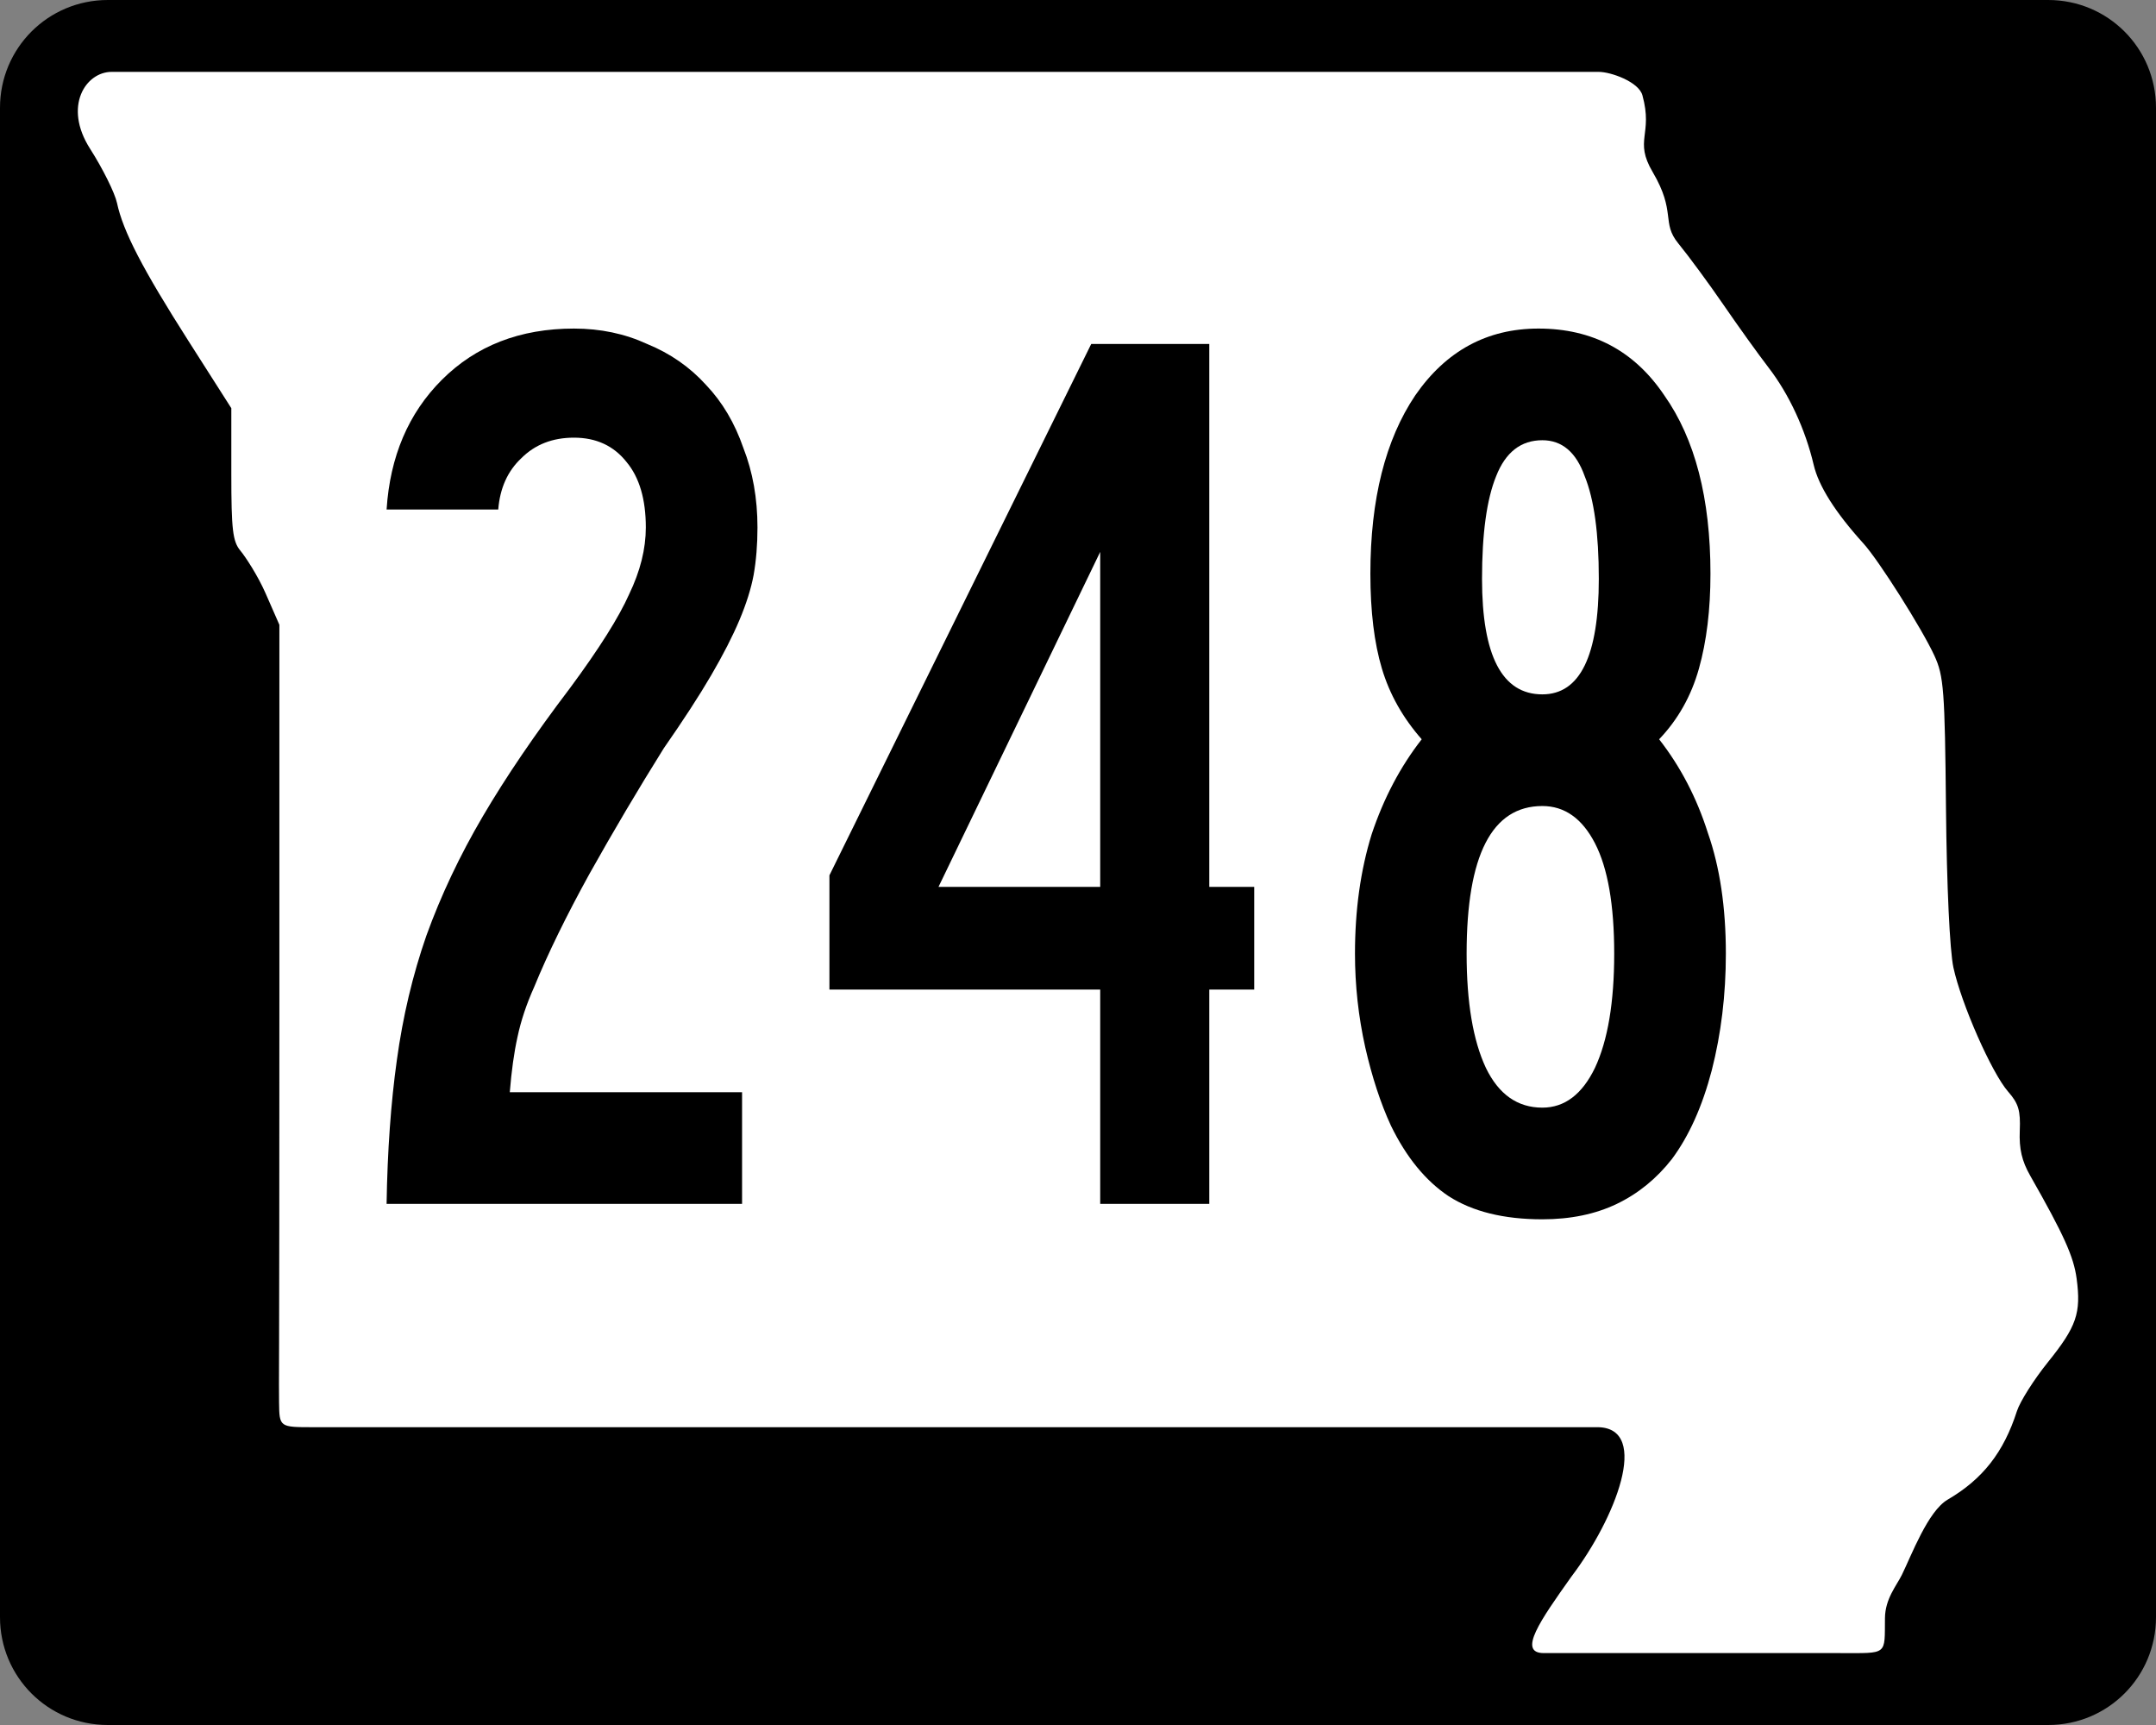
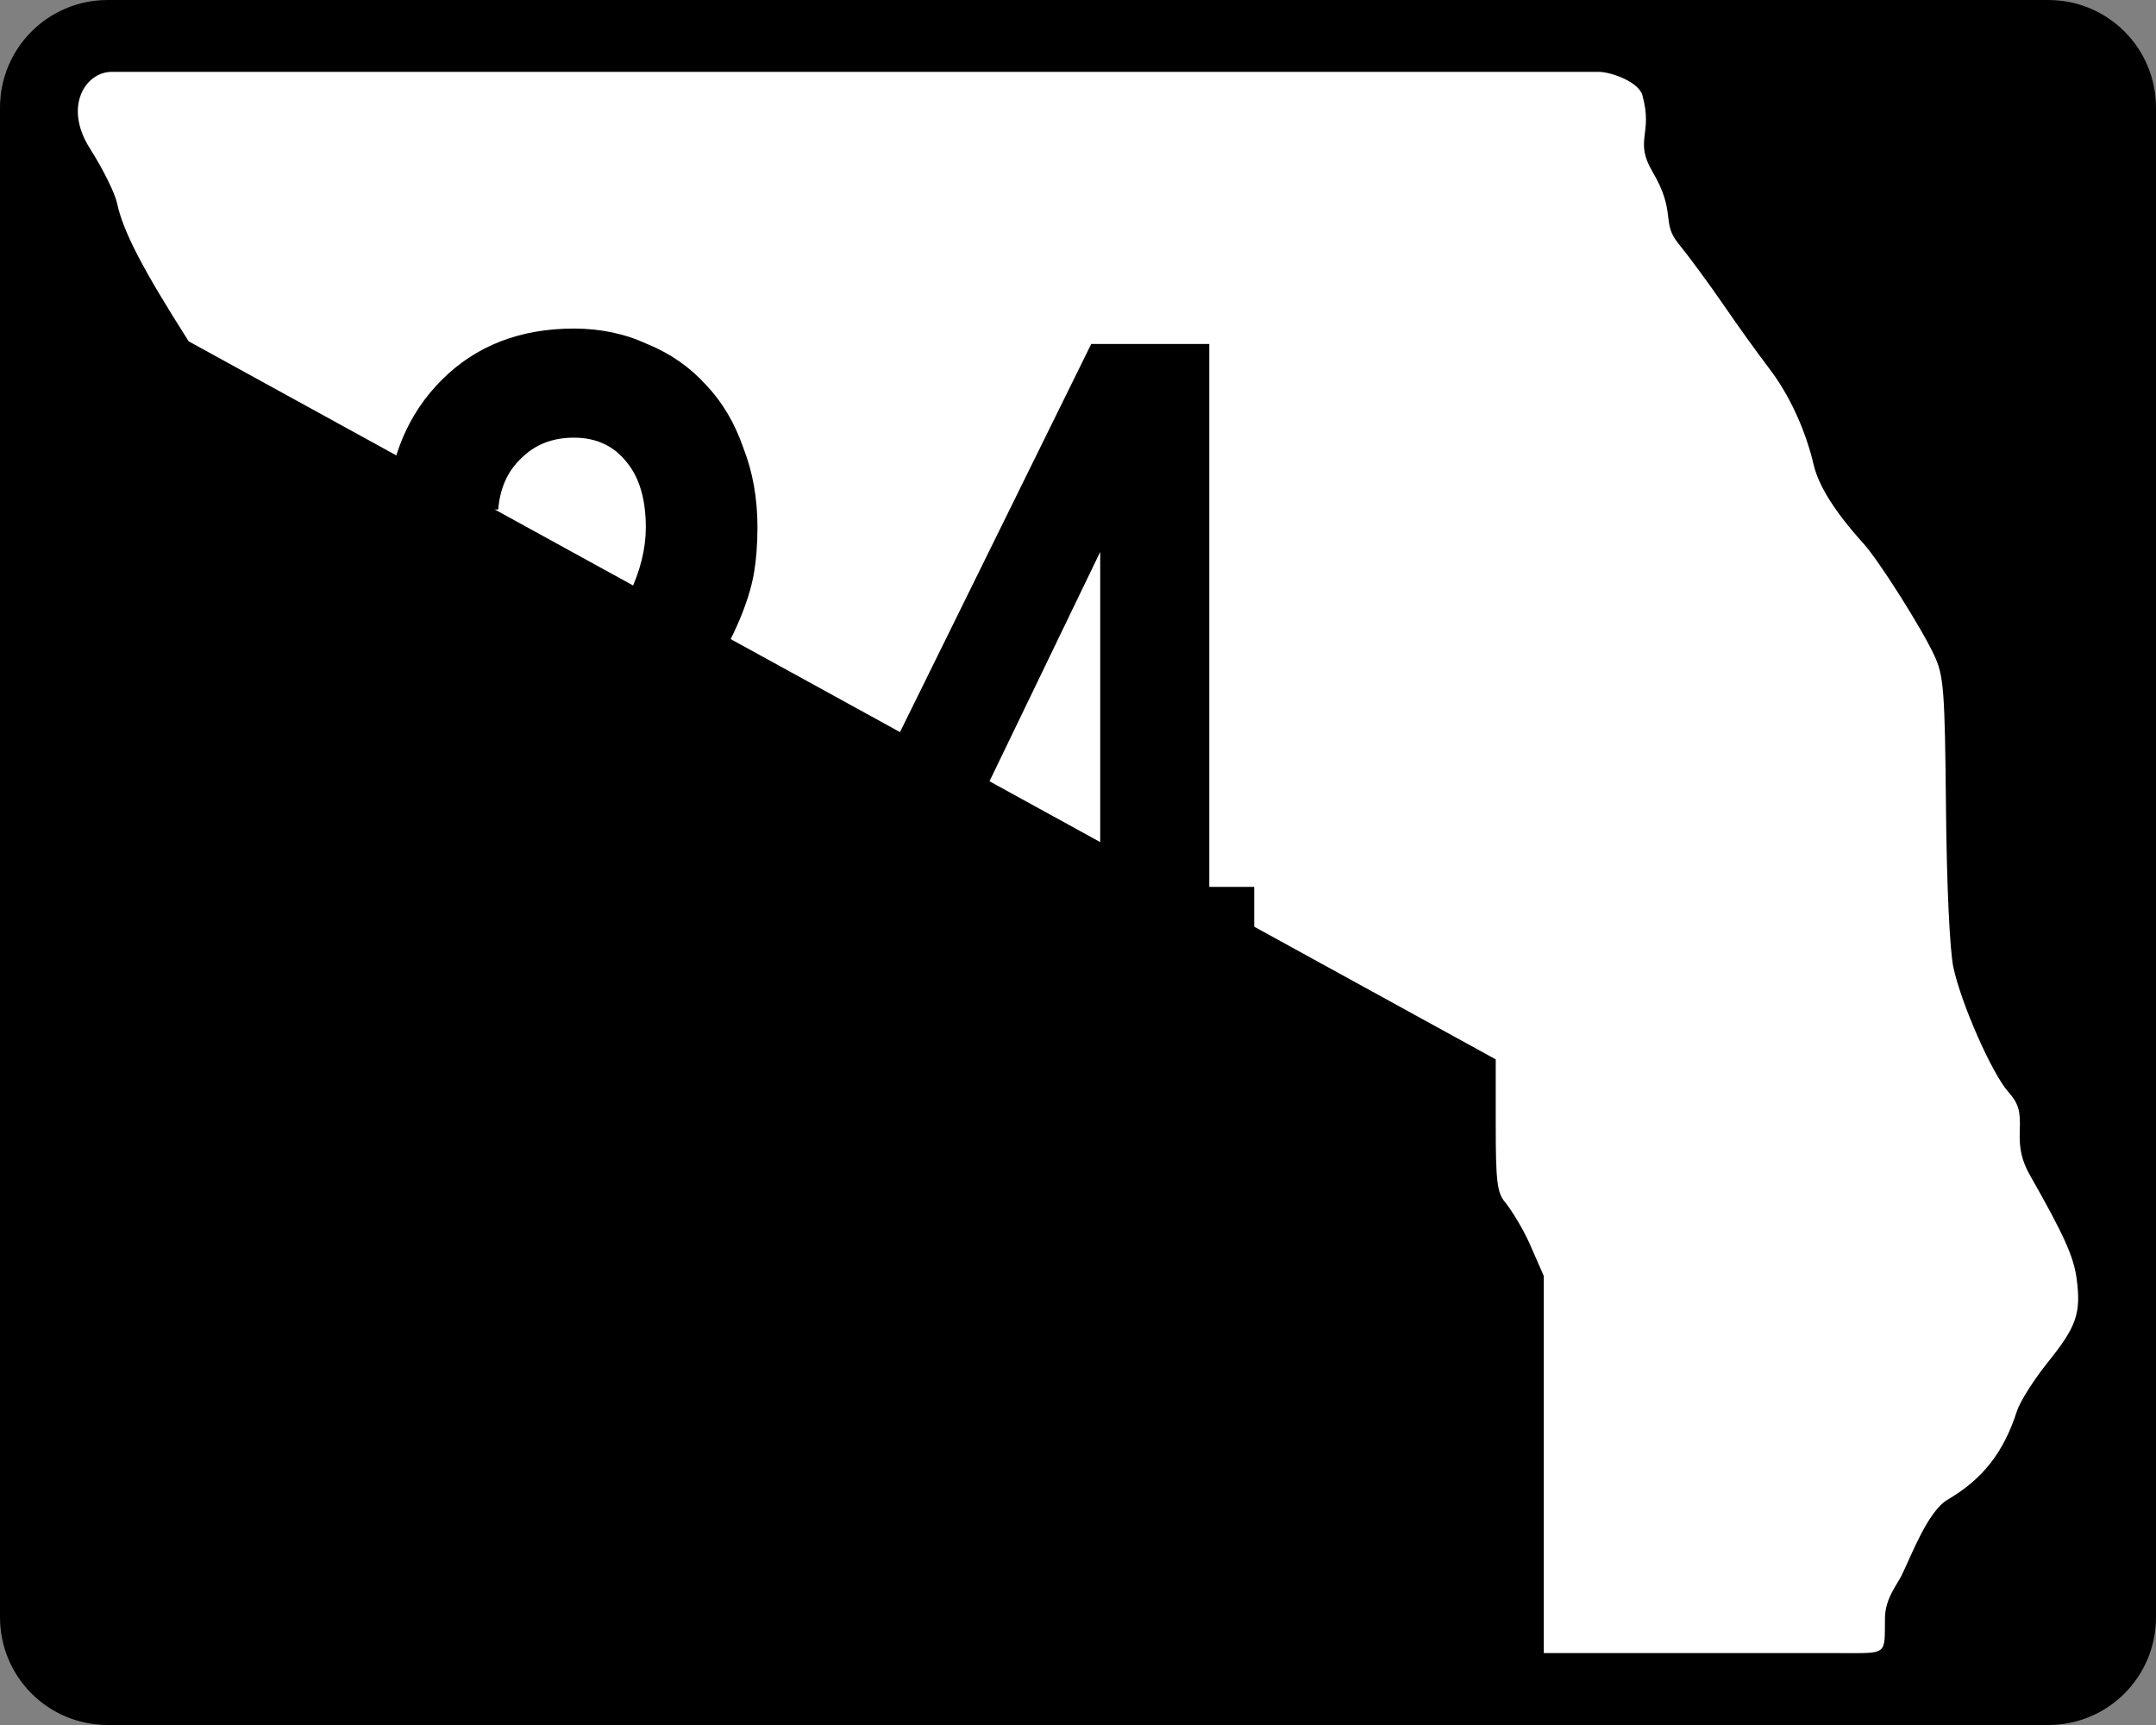
<svg xmlns="http://www.w3.org/2000/svg" version="1.1" width="750" height="600" id="svg2">
  <rect width="100%" height="100%" fill="#808080" stroke="none" />
  <defs id="defs6" />
  <path d="m 37.5,0 675,0 C 733.275,0 750,16.725 750,37.5 l 0,525 c 0,20.775 -16.725,37.5 -37.5,37.5 l -675,0 C 16.725,600 0,583.275 0,562.5 L 0,37.5 C 0,16.725 16.725,0 37.5,0 z" id="rect3761" style="fill:#000000;fill-opacity:1;stroke:none" />
-   <path d="m 537.035,574.988 c -9.233,0 -1.167,-11.428 9.579,-26.572 15.404,-20.265 27.535,-51.444 9.448,-51.998 -14.987,0 -18.066,0 -223.627,0 -127.795,0 -211.546,0 -223.397,0 -11.851,0 -11.851,0 -11.964,-8.687 -0.112,-8.687 0.112,-2.677 0.112,-139.239 l 0,-131.165 -4.807,-10.97 c -2.713,-6.192 -7.034,-12.755 -8.765,-14.829 -2.662,-3.19 -3.146,-7.296 -3.146,-26.659 l 0,-22.888 L 65.644,118.728 C 49.573,93.519 42.806,80.464 40.701,70.603 39.959,67.127 35.745,58.64 31.338,51.743 21.871,36.93 29.87,25 38.818,25 c 108.018,0 353.831,0 517.323,0 4.219,0 13.906,3.44 15.2,8.146 3.794,13.793 -3.041,15.484 3.568,26.694 8.276,14.036 2.923,17.514 8.904,24.813 3.6,4.394 10.706,14.05 15.79,21.458 5.084,7.408 12.131,17.218 15.659,21.8 7.092,9.21 12.768,21.452 15.658,33.777 1.739,7.415 7.52,16.544 17.339,27.382 5.339,5.893 20.319,29.58 24.651,38.98 3.264,7.082 3.634,11.964 4.032,53.171 0.258,26.801 1.316,49.435 2.583,55.298 2.734,12.646 13.333,36.689 19.045,43.2 3.613,4.119 4.331,6.537 4.04,13.613 -0.257,6.266 0.728,10.504 3.628,15.597 11.704,20.554 15.134,28.159 16.154,35.82 1.597,11.983 -0.013,16.658 -10.012,29.079 -4.853,6.028 -9.694,13.674 -10.758,16.989 -4.601,14.333 -11.911,23.675 -24.095,30.794 -6.893,4.027 -12.589,19.378 -15.94,26.181 -1.826,3.708 -5.803,8.281 -5.874,15.016 -0.138,13.058 1.144,12.182 -15.542,12.182 -34.042,0 -53.66,0 -103.135,0 z" id="path2987" style="fill:#ffffff;fill-opacity:1;stroke:none" />
+   <path d="m 537.035,574.988 l 0,-131.165 -4.807,-10.97 c -2.713,-6.192 -7.034,-12.755 -8.765,-14.829 -2.662,-3.19 -3.146,-7.296 -3.146,-26.659 l 0,-22.888 L 65.644,118.728 C 49.573,93.519 42.806,80.464 40.701,70.603 39.959,67.127 35.745,58.64 31.338,51.743 21.871,36.93 29.87,25 38.818,25 c 108.018,0 353.831,0 517.323,0 4.219,0 13.906,3.44 15.2,8.146 3.794,13.793 -3.041,15.484 3.568,26.694 8.276,14.036 2.923,17.514 8.904,24.813 3.6,4.394 10.706,14.05 15.79,21.458 5.084,7.408 12.131,17.218 15.659,21.8 7.092,9.21 12.768,21.452 15.658,33.777 1.739,7.415 7.52,16.544 17.339,27.382 5.339,5.893 20.319,29.58 24.651,38.98 3.264,7.082 3.634,11.964 4.032,53.171 0.258,26.801 1.316,49.435 2.583,55.298 2.734,12.646 13.333,36.689 19.045,43.2 3.613,4.119 4.331,6.537 4.04,13.613 -0.257,6.266 0.728,10.504 3.628,15.597 11.704,20.554 15.134,28.159 16.154,35.82 1.597,11.983 -0.013,16.658 -10.012,29.079 -4.853,6.028 -9.694,13.674 -10.758,16.989 -4.601,14.333 -11.911,23.675 -24.095,30.794 -6.893,4.027 -12.589,19.378 -15.94,26.181 -1.826,3.708 -5.803,8.281 -5.874,15.016 -0.138,13.058 1.144,12.182 -15.542,12.182 -34.042,0 -53.66,0 -103.135,0 z" id="path2987" style="fill:#ffffff;fill-opacity:1;stroke:none" />
  <g id="text3774" style="font-size:446.429px;font-style:normal;font-variant:normal;font-weight:normal;font-stretch:normal;text-align:center;line-height:125%;letter-spacing:0px;word-spacing:0px;writing-mode:lr-tb;text-anchor:middle;fill:#000000;fill-opacity:1;stroke:none;font-family:Roadgeek 2005 Series B;-inkscape-font-specification:Roadgeek 2005 Series B">
    <path d="m 263.5,183.482 c -1.4e-4,5.953 -0.447,11.459 -1.339,16.518 -0.893,4.762 -2.53,9.97 -4.911,15.625 -2.381,5.655 -5.655,12.054 -9.821,19.196 -4.167,7.143 -9.673,15.625 -16.518,25.446 -8.929,14.286 -17.56,28.869 -25.893,43.75 -8.036,14.583 -14.435,27.679 -19.196,39.286 -2.679,5.952 -4.613,11.756 -5.804,17.411 -1.191,5.357 -2.083,11.756 -2.679,19.196 l 80.804,0 0,38.839 -123.661,0 c 0.298,-18.452 1.488,-35.119 3.571,-50 2.083,-15.178 5.506,-29.613 10.268,-43.304 5.059,-13.988 11.607,-27.827 19.643,-41.518 8.036,-13.69 18.155,-28.571 30.357,-44.643 10.119,-13.69 16.964,-24.553 20.536,-32.589 3.869,-8.035 5.803,-15.774 5.804,-23.214 -1.1e-4,-9.821 -2.232,-17.41 -6.696,-22.768 -4.464,-5.654 -10.566,-8.482 -18.304,-8.482 -7.441,2.7e-4 -13.542,2.381 -18.304,7.143 -4.762,4.465 -7.441,10.417 -8.036,17.857 l -38.839,0 c 1.19,-18.452 7.589,-33.482 19.196,-45.089 11.905,-11.904 27.232,-17.857 45.982,-17.857 9.226,3.1e-4 17.708,1.786 25.446,5.357 8.036,3.274 14.881,8.036 20.536,14.286 5.655,5.953 9.97,13.244 12.946,21.875 3.274,8.334 4.911,17.56 4.911,27.679" id="path5675" style="letter-spacing:-4.644;font-family:Roadgeek 2005 Series B;-inkscape-font-specification:Roadgeek 2005 Series B" />
    <path d="m 420.672,344.196 0,74.554 -37.946,0 0,-74.554 -94.196,0 0,-39.732 91.071,-184.821 41.071,0 0,188.839 15.625,0 0,35.714 -15.625,0 m -37.946,-152.232 -56.25,116.518 56.25,0 0,-116.518" id="path5677" style="letter-spacing:-4.644;font-family:Roadgeek 2005 Series B;-inkscape-font-specification:Roadgeek 2005 Series B" />
-     <path d="m 600.368,331.696 c -1.4e-4,14.286 -1.637,27.827 -4.911,40.625 -3.274,12.5 -7.887,22.768 -13.839,30.804 -5.357,6.845 -11.756,12.054 -19.196,15.625 -7.441,3.571 -16.072,5.357 -25.893,5.357 -13.393,0 -24.256,-2.679 -32.589,-8.036 -8.036,-5.357 -14.732,-13.542 -20.089,-24.554 -3.571,-7.738 -6.548,-16.815 -8.929,-27.232 -2.381,-10.714 -3.571,-21.577 -3.571,-32.589 -1e-5,-15.178 1.935,-29.018 5.804,-41.518 4.167,-12.5 9.97,-23.512 17.411,-33.036 -6.548,-7.44 -11.161,-15.625 -13.839,-24.554 -2.679,-8.928 -4.018,-19.94 -4.018,-33.036 -2e-5,-25.893 5.208,-46.577 15.625,-62.054 10.714,-15.476 25,-23.214 42.857,-23.214 18.75,3.1e-4 33.333,7.738 43.75,23.214 10.714,15.179 16.071,35.863 16.071,62.054 -1.4e-4,12.5 -1.339,23.512 -4.018,33.036 -2.679,9.524 -7.292,17.709 -13.839,24.554 7.44,9.524 13.095,20.387 16.964,32.589 4.167,11.905 6.25,25.893 6.25,41.964 M 556.172,201.339 c -10e-5,-15.774 -1.637,-27.678 -4.911,-35.714 -2.976,-8.333 -7.887,-12.5 -14.732,-12.5 -7.441,2.6e-4 -12.798,4.167 -16.071,12.5 -3.274,8.036 -4.911,19.941 -4.911,35.714 -6e-5,26.786 6.994,40.179 20.982,40.179 13.095,1.8e-4 19.643,-13.393 19.643,-40.179 m 5.357,130.357 c -1.1e-4,-16.964 -2.232,-29.762 -6.696,-38.393 -4.464,-8.631 -10.566,-12.946 -18.304,-12.946 -17.56,1.4e-4 -26.339,17.113 -26.339,51.339 -6e-5,16.964 2.232,30.208 6.696,39.732 4.464,9.226 11.012,13.839 19.643,13.839 7.738,3e-5 13.839,-4.613 18.304,-13.839 4.464,-9.524 6.696,-22.768 6.696,-39.732" id="path5679" style="letter-spacing:-4.644;font-family:Roadgeek 2005 Series B;-inkscape-font-specification:Roadgeek 2005 Series B" />
  </g>
</svg>